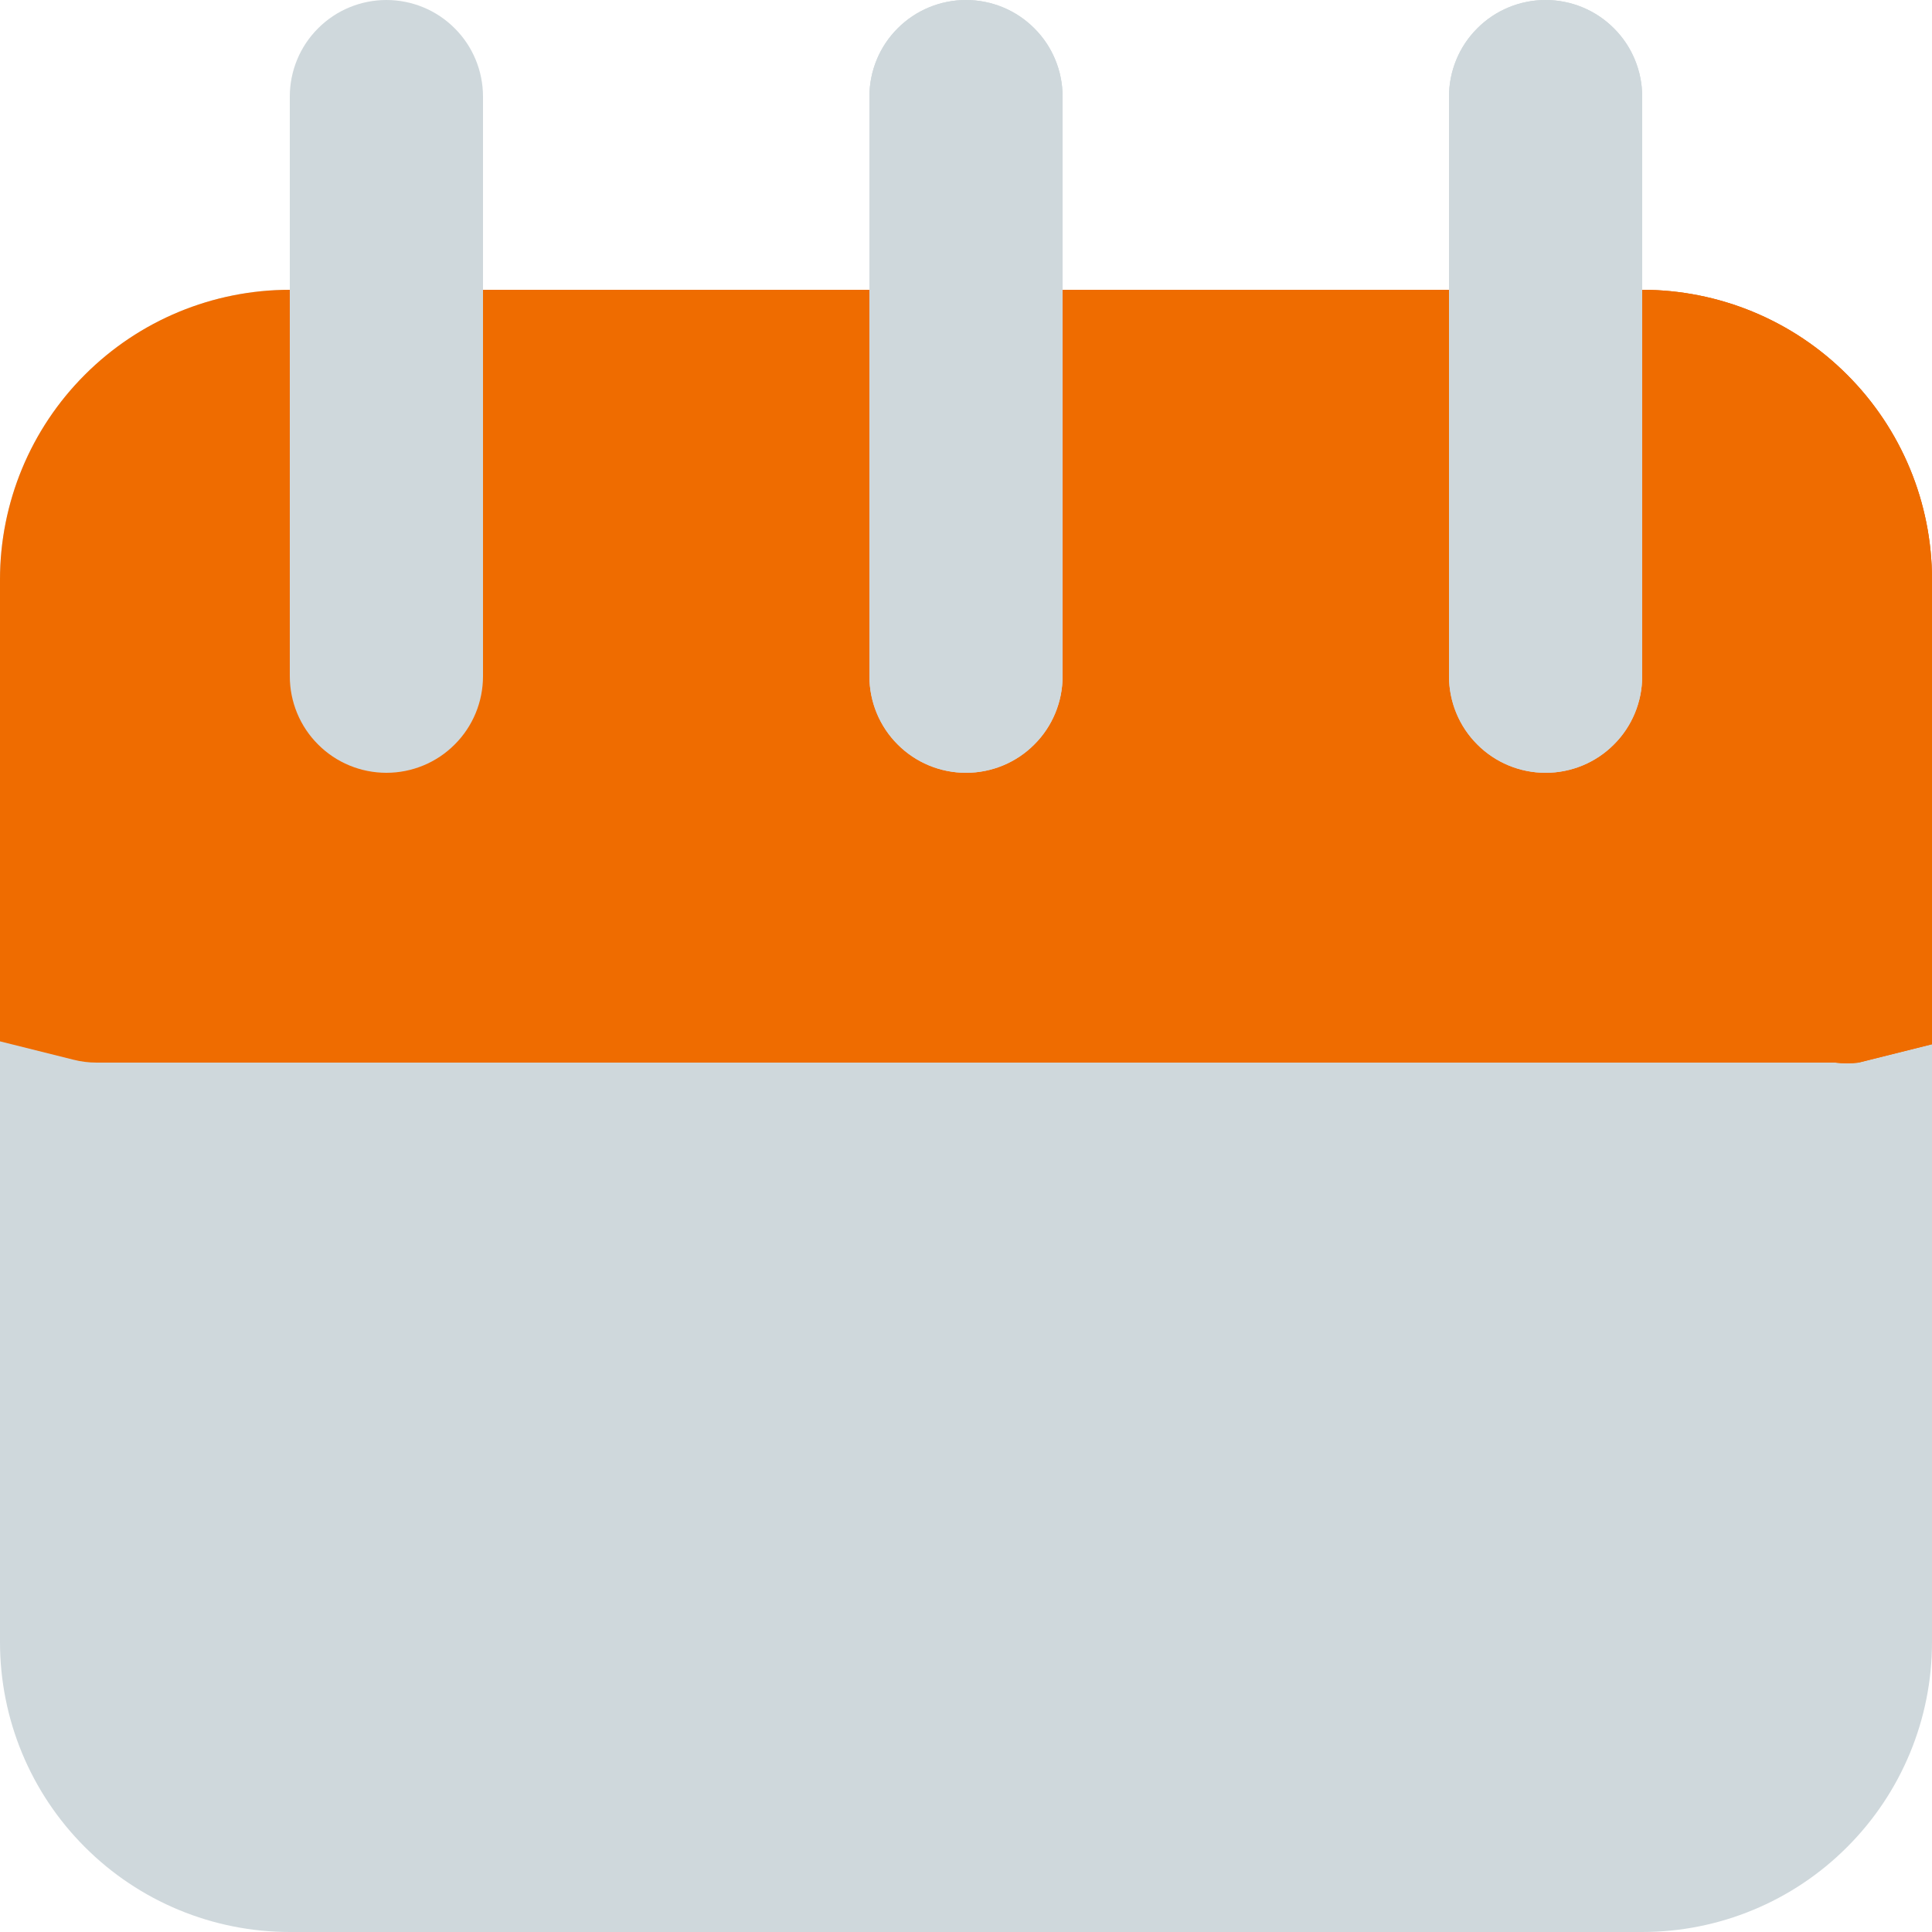
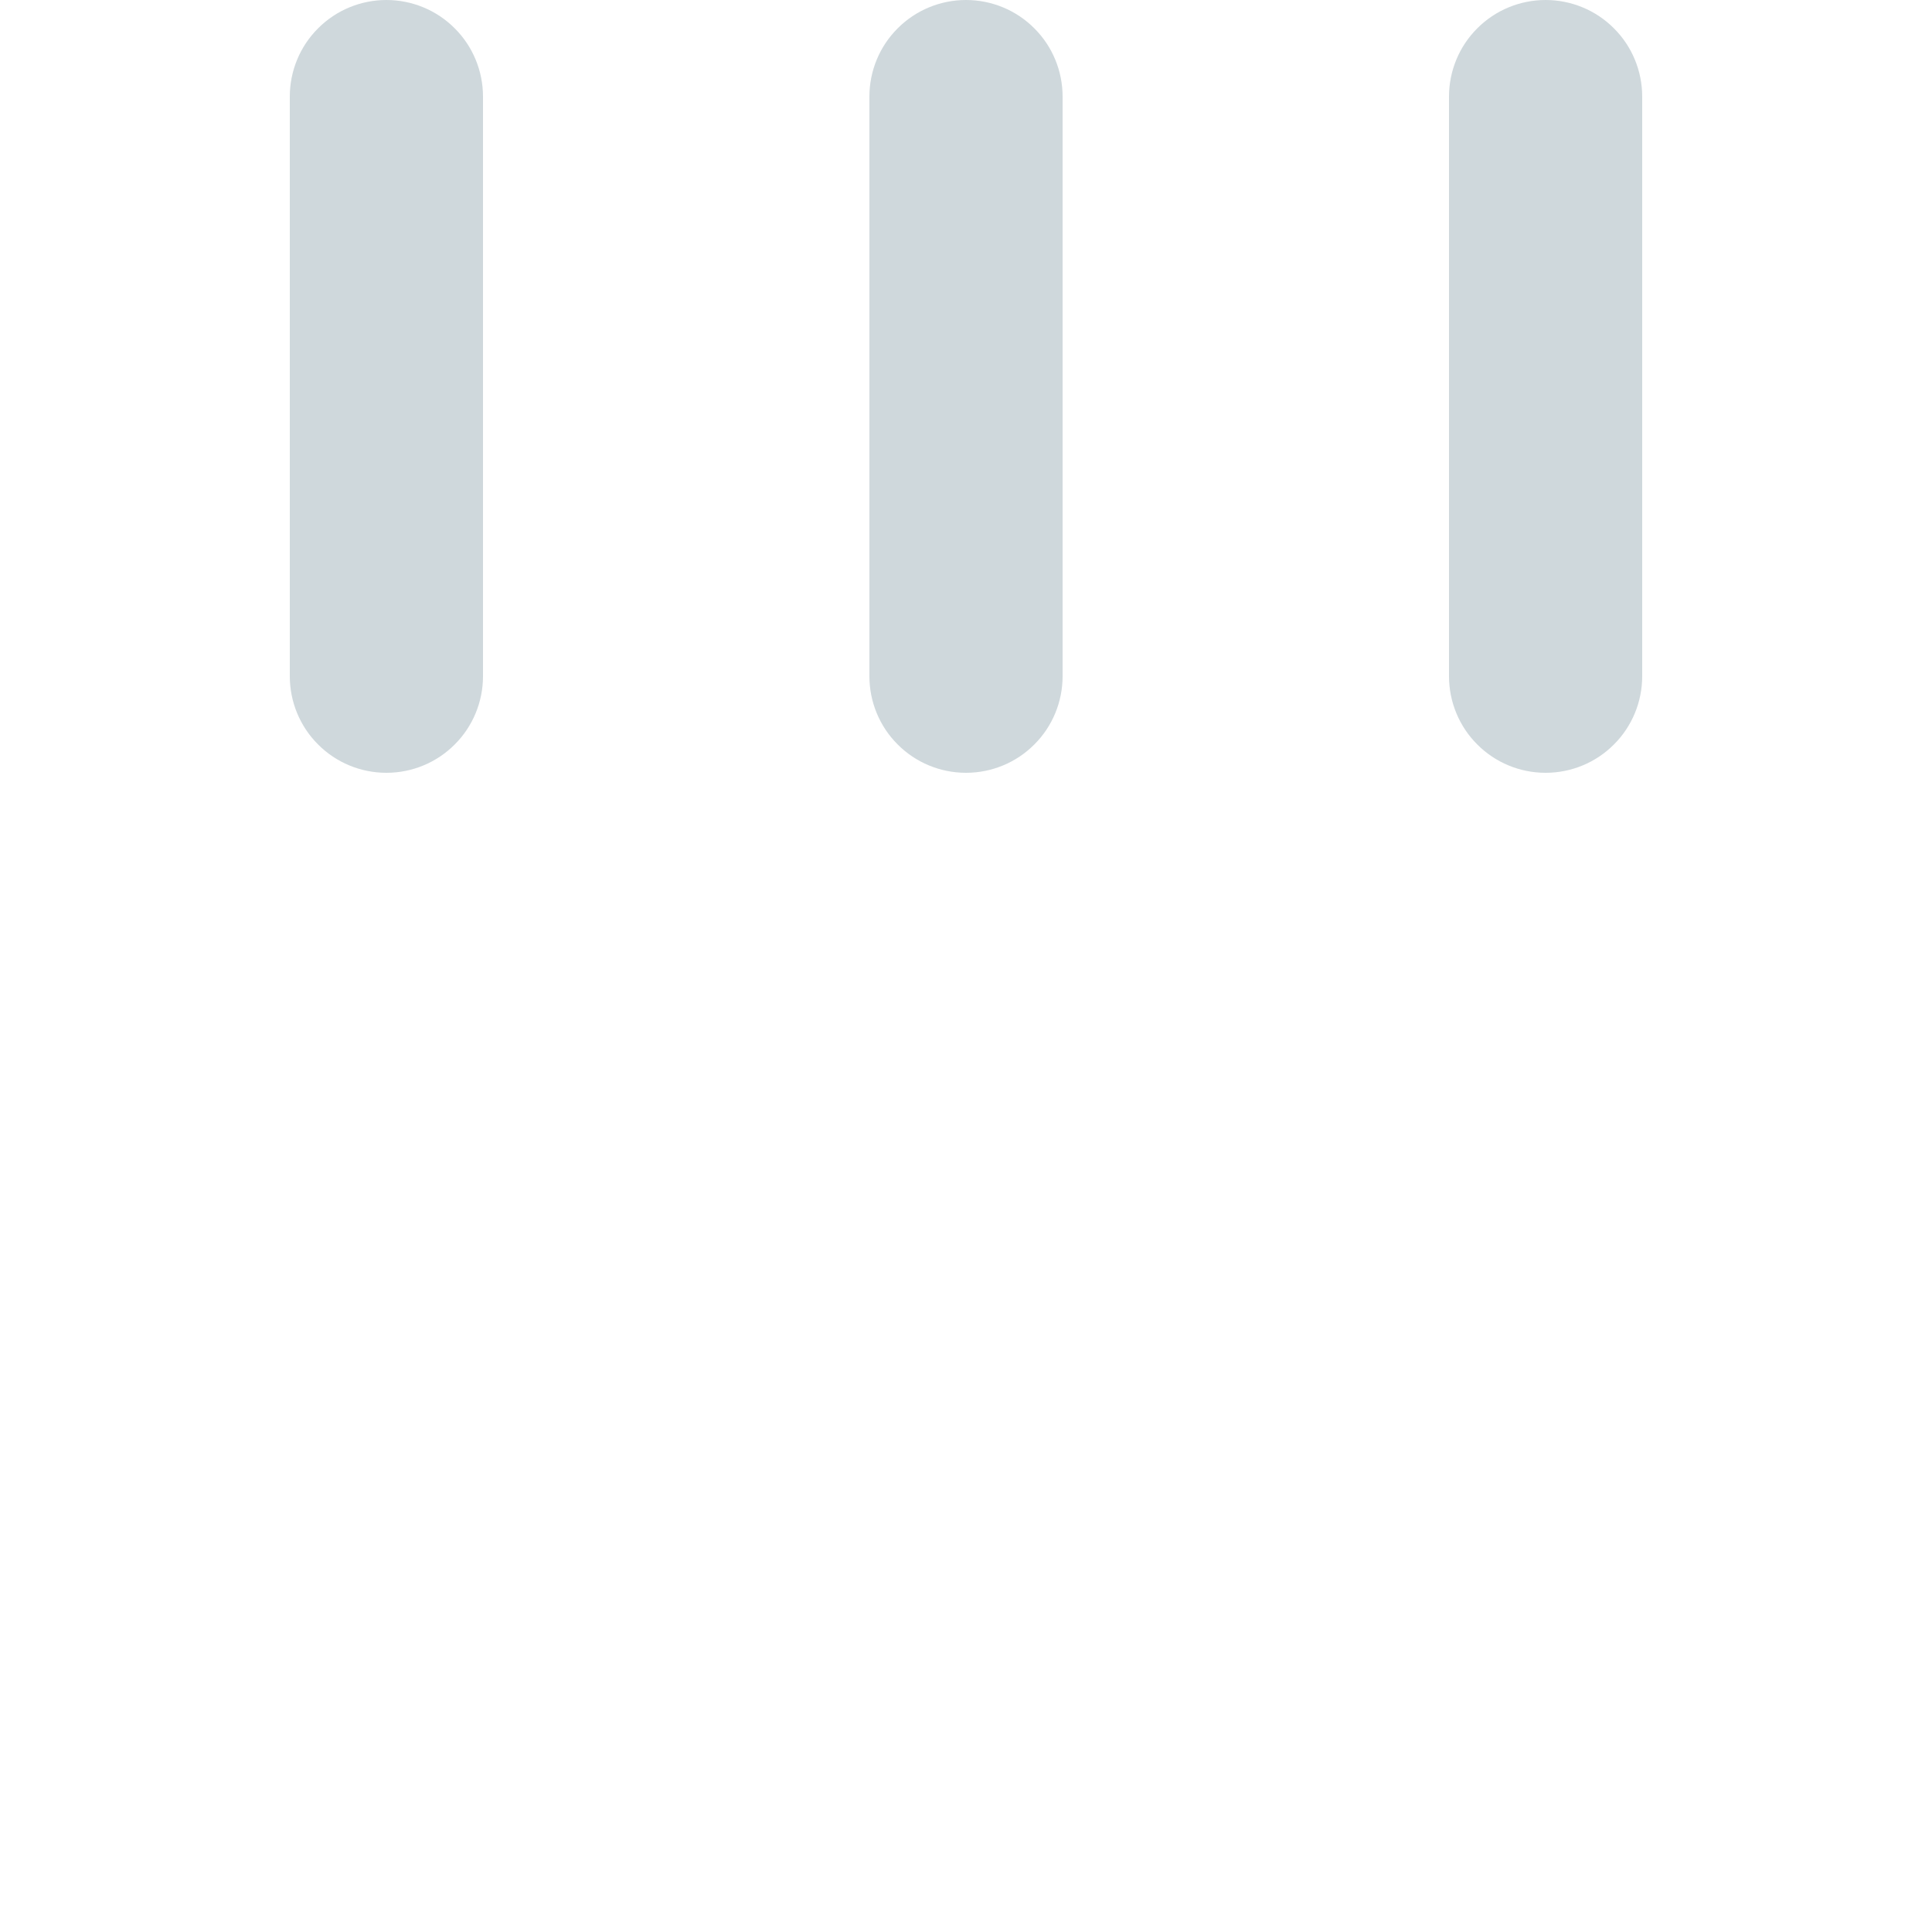
<svg xmlns="http://www.w3.org/2000/svg" width="20" height="20" viewBox="0 0 20 20" fill="none">
-   <path d="M3 3C2.204 3 1.441 3.316 0.879 3.879C0.316 4.441 0 5.204 0 6V17C0 17.796 0.316 18.559 0.879 19.121C1.441 19.684 2.204 20 3 20H10V3H3ZM17 3H10V20H17C17.796 20 18.559 19.684 19.121 19.121C19.684 18.559 20 17.796 20 17V6C20 5.204 19.684 4.441 19.121 3.879C18.559 3.316 17.796 3 17 3Z" fill="#CFD8DC" />
-   <path d="M3 3C2.204 3 1.441 3.316 0.879 3.879C0.316 4.441 0 5.204 0 6V10.78L0.76 10.97C0.838 10.99 0.919 11 1 11H10V3H3ZM17 3H10V11H19C19.08 11.01 19.16 11.01 19.24 11L20 10.81V6C20 5.204 19.684 4.441 19.121 3.879C18.559 3.316 17.796 3 17 3Z" fill="#EF6C00" />
-   <path d="M17 3H10V11H19C19.08 11.01 19.16 11.01 19.24 11L20 10.81V6C20 5.204 19.684 4.441 19.121 3.879C18.559 3.316 17.796 3 17 3Z" fill="#EF6C00" />
  <path d="M4 0C3.735 0 3.48 0.105 3.293 0.293C3.105 0.48 3 0.735 3 1V7C3 7.265 3.105 7.52 3.293 7.707C3.48 7.895 3.735 8 4 8C4.265 8 4.52 7.895 4.707 7.707C4.895 7.52 5 7.265 5 7V1C5 0.735 4.895 0.48 4.707 0.293C4.52 0.105 4.265 0 4 0ZM9 1V7C9 7.265 9.105 7.52 9.293 7.707C9.48 7.895 9.735 8 10 8V0C9.735 0 9.48 0.105 9.293 0.293C9.105 0.48 9 0.735 9 1ZM10 0V8C10.265 8 10.52 7.895 10.707 7.707C10.895 7.52 11 7.265 11 7V1C11 0.735 10.895 0.48 10.707 0.293C10.52 0.105 10.265 0 10 0ZM16 0C15.735 0 15.48 0.105 15.293 0.293C15.105 0.48 15 0.735 15 1V7C15 7.265 15.105 7.52 15.293 7.707C15.48 7.895 15.735 8 16 8C16.265 8 16.52 7.895 16.707 7.707C16.895 7.52 17 7.265 17 7V1C17 0.735 16.895 0.48 16.707 0.293C16.52 0.105 16.265 0 16 0Z" fill="#CFD8DC" />
-   <path d="M9 1V7C9 7.265 9.105 7.52 9.293 7.707C9.48 7.895 9.735 8 10 8V0C9.735 0 9.48 0.105 9.293 0.293C9.105 0.48 9 0.735 9 1Z" fill="#CFD8DC" />
-   <path d="M10 0V8C10.265 8 10.52 7.895 10.707 7.707C10.895 7.52 11 7.265 11 7V1C11 0.735 10.895 0.48 10.707 0.293C10.52 0.105 10.265 0 10 0ZM16 0C15.735 0 15.48 0.105 15.293 0.293C15.105 0.48 15 0.735 15 1V7C15 7.265 15.105 7.52 15.293 7.707C15.48 7.895 15.735 8 16 8C16.265 8 16.52 7.895 16.707 7.707C16.895 7.52 17 7.265 17 7V1C17 0.735 16.895 0.48 16.707 0.293C16.52 0.105 16.265 0 16 0Z" fill="#CFD8DC" />
</svg>